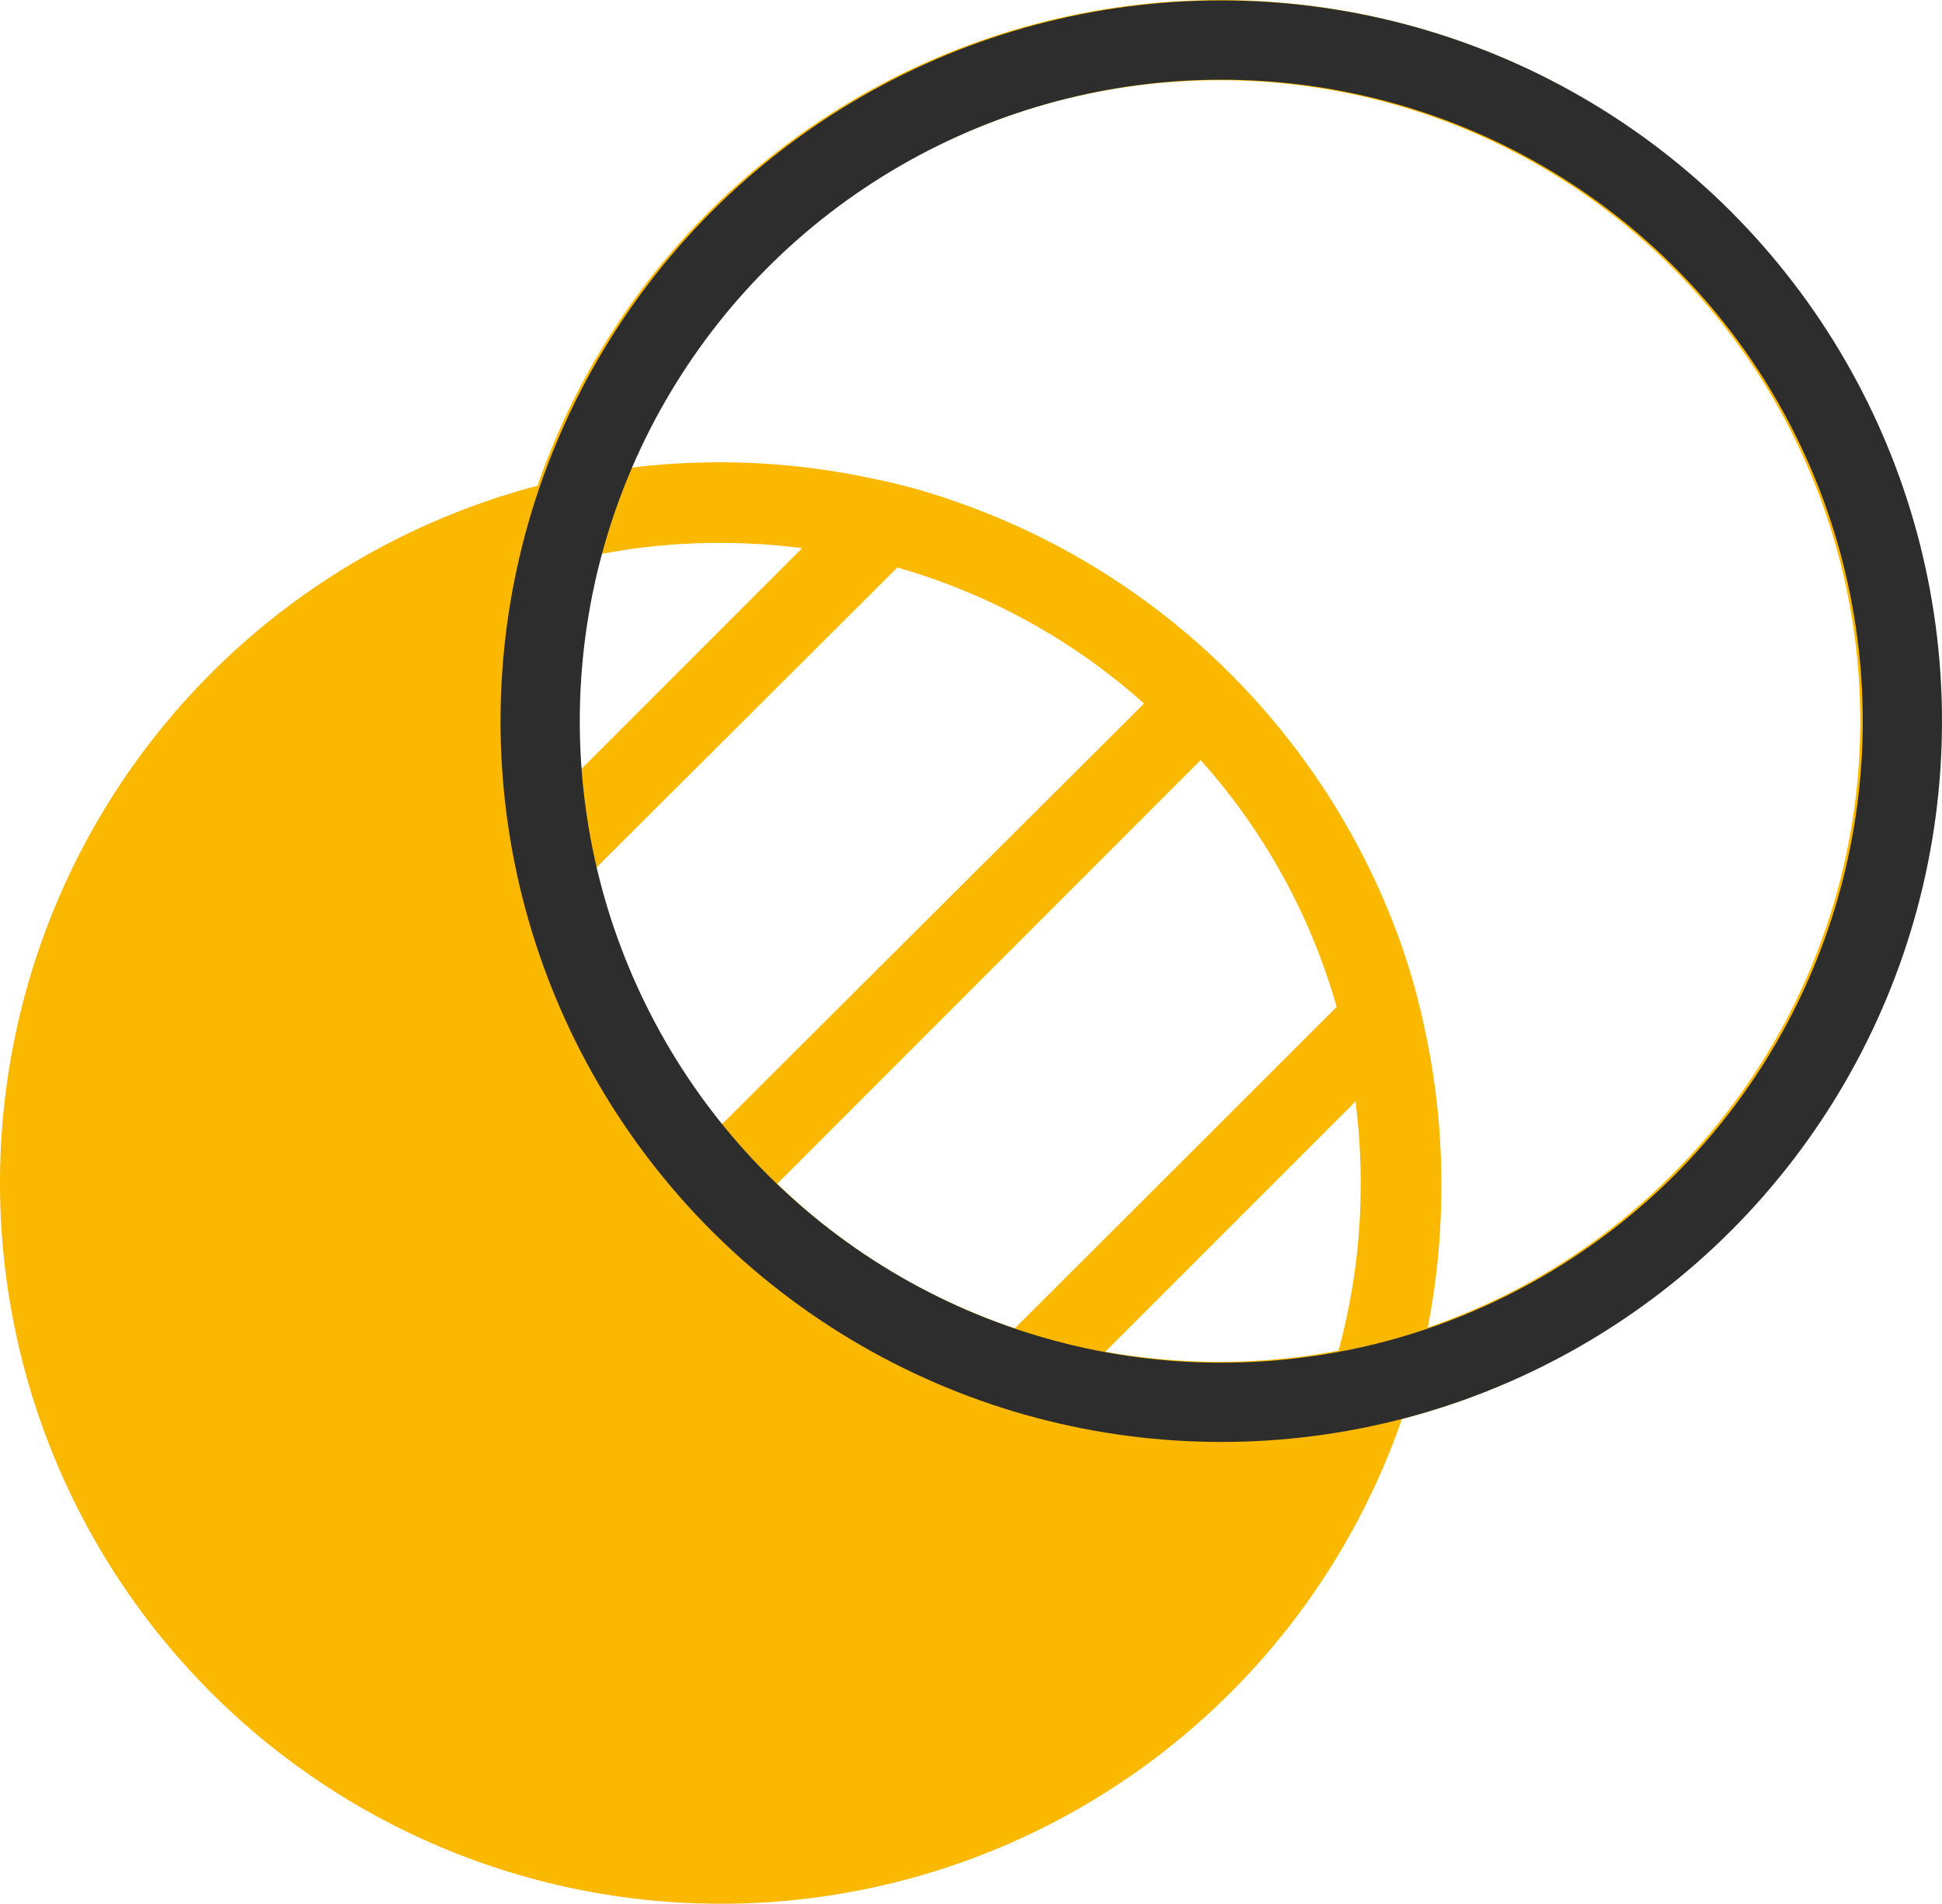
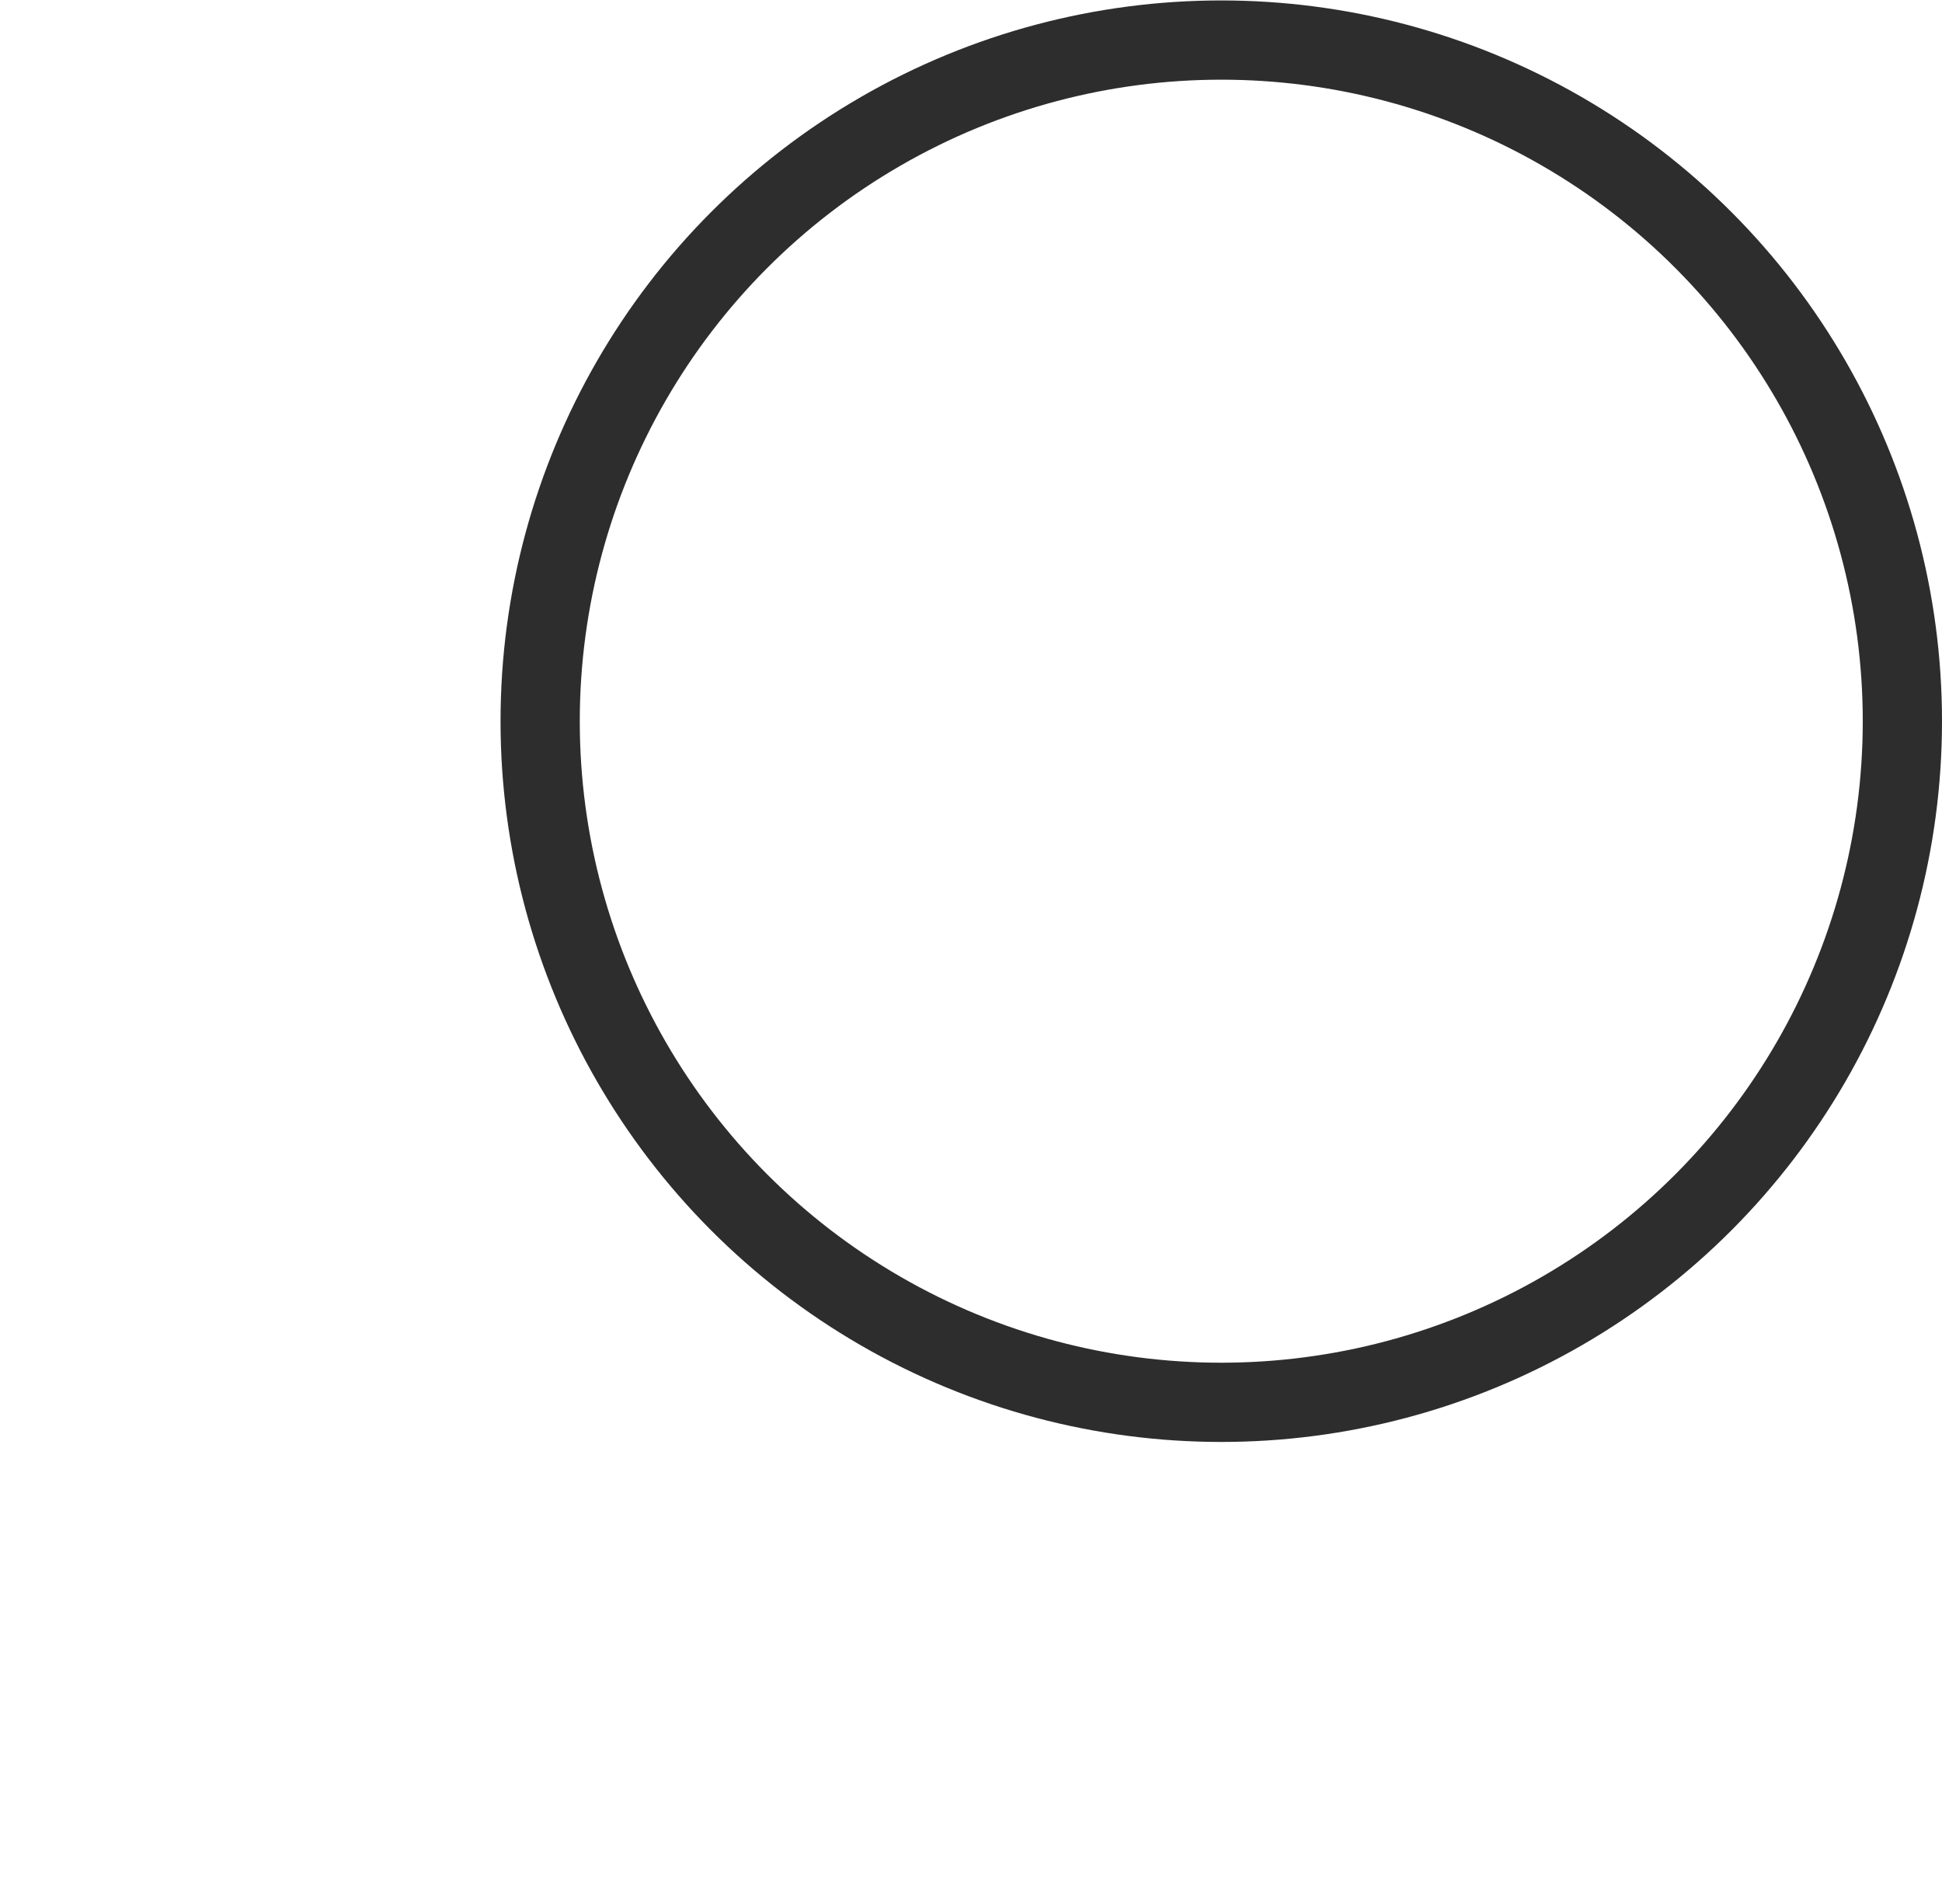
<svg xmlns="http://www.w3.org/2000/svg" width="294.098" height="288.302" viewBox="0 0 294.098 288.302">
  <g id="Transparenz" transform="translate(0.016 -0.054)">
-     <path id="Pfad_1745" data-name="Pfad 1745" d="M271.965,51.441A109.327,109.327,0,0,0,91.414,93.047,109.163,109.163,0,1,0,222.326,234.382a109.266,109.266,0,0,0,49.638-182.94ZM216.086,198.708a95.489,95.489,0,0,1-3.357,25.313,96,96,0,0,1-18,1.689,99.732,99.732,0,0,1-17.322-1.524l37.9-37.9a100.283,100.283,0,0,1,.783,12.358Zm-52.377,21.935h0a95.548,95.548,0,0,1-35.982-21.894l64.118-64.159a94.745,94.745,0,0,1,20.6,37.383Zm-44.365-30.9a95.857,95.857,0,0,1-19.073-38.8l45.642-45.519a95.2,95.2,0,0,1,37.362,20.6ZM97.984,136.012c-.185-2.41-.268-4.84-.268-7.332a95.4,95.4,0,0,1,3.316-25.293,94.743,94.743,0,0,1,18.1-1.689,96.247,96.247,0,0,1,12.358.8Zm165.33,61.275A96.248,96.248,0,0,1,226.24,220.52a110.789,110.789,0,0,0,2.06-21.812,109.162,109.162,0,0,0-2.43-22.986,102.409,102.409,0,0,0-3.749-13.491,109.822,109.822,0,0,0-66.569-66.507,92.315,92.315,0,0,0-13.491-3.79,110.172,110.172,0,0,0-36.477-1.627,97.031,97.031,0,1,1,157.73,106.979Z" transform="translate(-10.04 -19.43)" fill="#fbb800" />
    <circle id="Ellipse_28" data-name="Ellipse 28" cx="103.148" cy="103.148" r="103.148" transform="translate(81.786 6.121)" fill="none" stroke="#2d2d2d" stroke-miterlimit="10" stroke-width="12" />
  </g>
</svg>